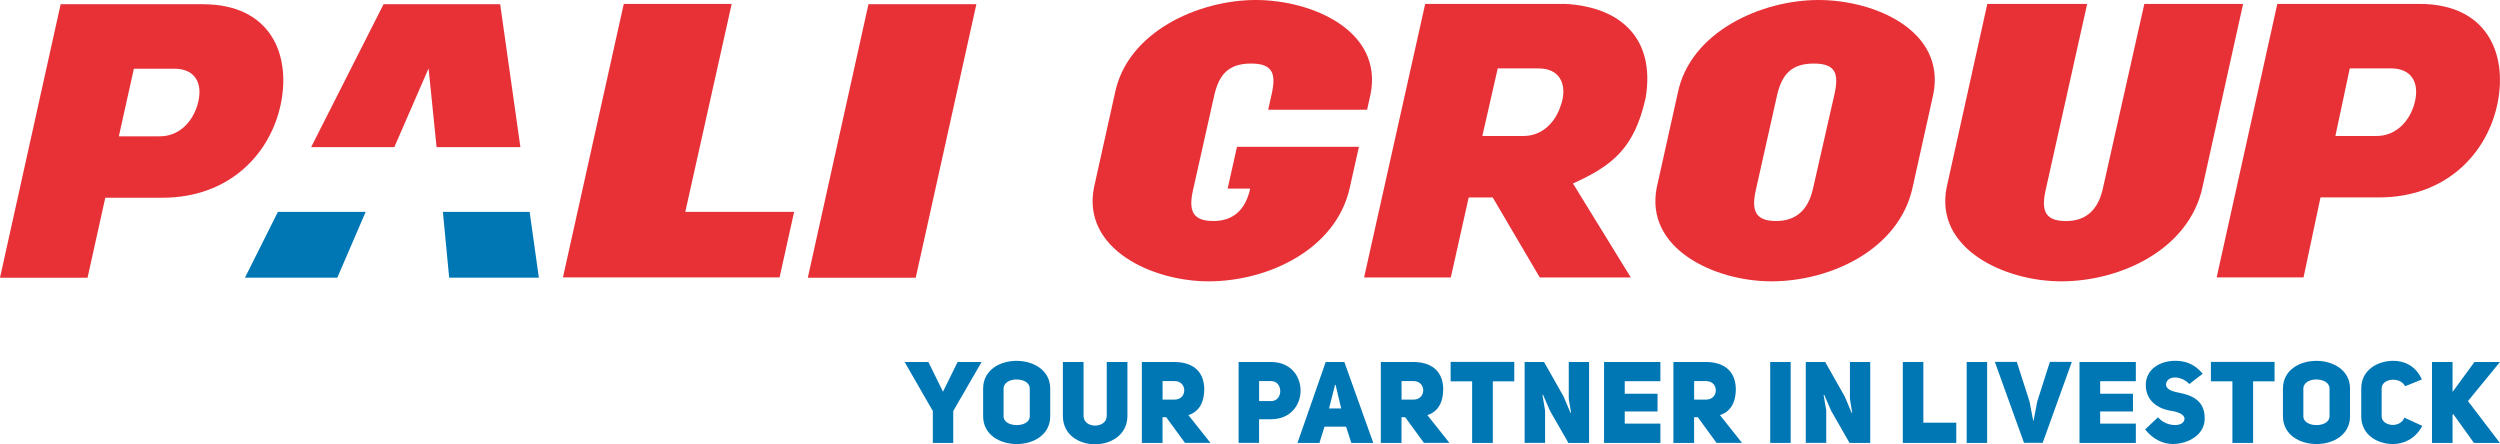
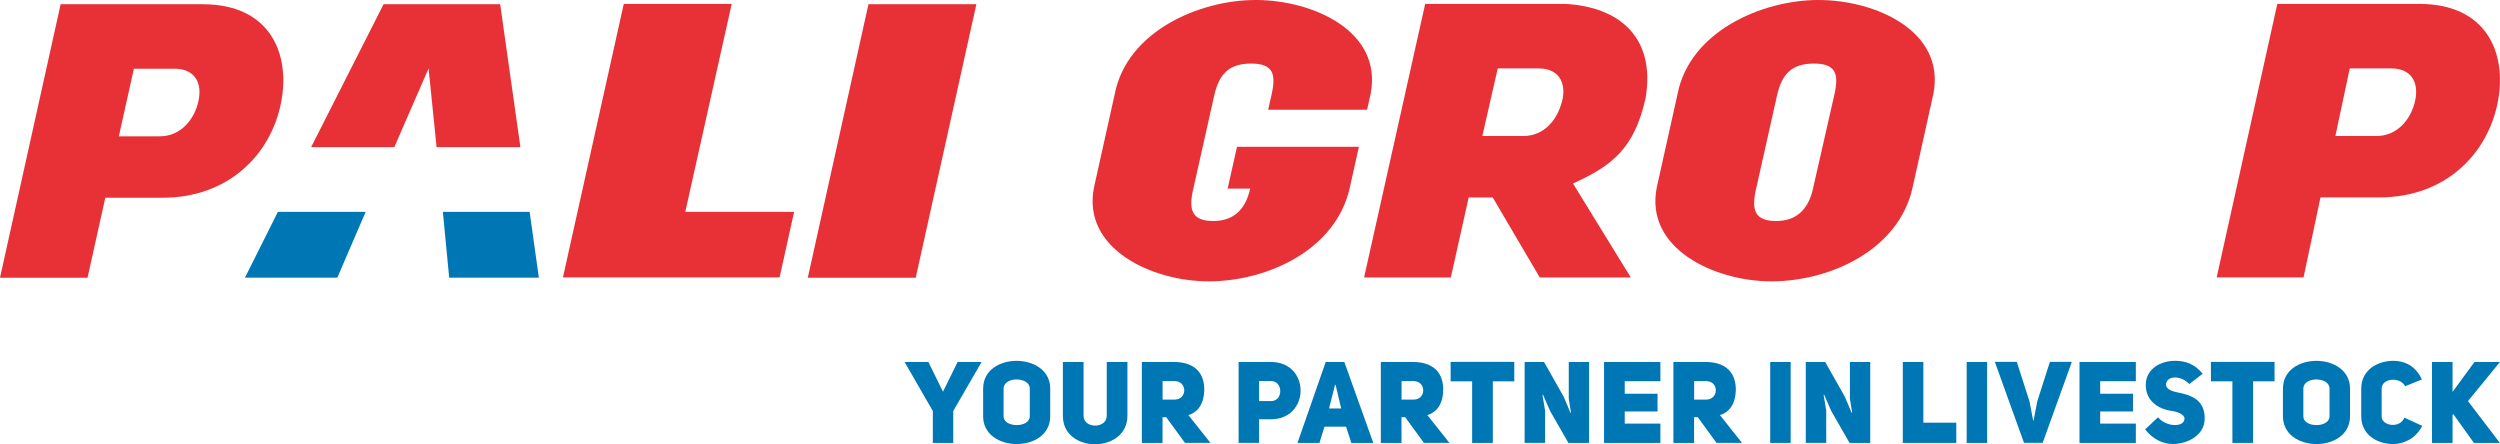
<svg xmlns="http://www.w3.org/2000/svg" version="1.1" id="Layer_1" x="0px" y="0px" width="551.12px" height="97.94px" viewBox="0 0 551.12 97.94" style="enable-background:new 0 0 551.12 97.94;" xml:space="preserve">
  <style type="text/css">
	.st0{fill:#0077B5;}
	.st1{fill:#E73137;}
</style>
  <g>
    <path class="st0" d="M205.64,97.64v-7.03l-6.22-10.81h5.24l3.22,6.55l3.22-6.55h5.29l-6.25,10.81v7.03H205.64z" />
    <path class="st0" d="M216.73,85.67c0-4.11,3.68-6.12,7.38-6.12c3.7,0,7.41,2.04,7.41,6.12v6.1c0,4.08-3.68,6.12-7.38,6.12   c-3.7,0-7.41-2.04-7.41-6.12V85.67z M221.24,91.77c0,1.31,1.46,1.94,2.9,1.94c1.44,0,2.87-0.65,2.87-1.94v-6.1   c0-1.38-1.49-2.02-2.95-2.02c-1.41,0-2.82,0.71-2.82,2.02V91.77z" />
    <path class="st0" d="M238.87,91.67c0,2.87,5.09,2.87,5.11,0V79.8h4.56v11.87c-0.03,8.36-14.26,8.36-14.23,0V79.8h4.56V91.67z" />
    <path class="st0" d="M257.09,91.97h-0.81v5.67h-4.56V79.8h7.13c3.68,0,6.52,1.69,6.63,5.87c0,3.3-1.34,5.16-3.5,5.84l4.86,6.12   h-5.62L257.09,91.97z M258.93,88.09c2.85,0,2.85-4.08,0-4.08h-2.64v4.08H258.93z" />
    <path class="st0" d="M273.06,79.8h7.13c4.36,0,6.52,3.15,6.52,6.3c0,3.17-2.19,6.32-6.5,6.32h-2.65v5.21h-4.51V79.8z M280.19,88.42   c2.72,0.03,2.72-4.43,0-4.41h-2.62v4.41H280.19z" />
    <path class="st0" d="M302.74,97.64h-4.84l-1.16-3.58h-4.76l-1.11,3.58h-4.84l6.22-17.84h4.11L302.74,97.64z M295.66,90.05   l-1.23-5.21h-0.13l-1.31,5.21H295.66z" />
    <path class="st0" d="M309.77,91.97h-0.81v5.67h-4.56V79.8h7.13c3.68,0,6.52,1.69,6.63,5.87c0,3.3-1.33,5.16-3.5,5.84l4.86,6.12   h-5.62L309.77,91.97z M311.61,88.09c2.85,0,2.85-4.08,0-4.08h-2.64v4.08H311.61z" />
    <path class="st0" d="M329.09,84.06v13.58h-4.56V84.06h-4.74v-4.28h14.03v4.28H329.09z" />
    <path class="st0" d="M336.1,79.8h4.28l4.31,7.61l1.51,3.58l0.13-0.02c-0.03,0-0.48-3.07-0.5-3.07V79.8h4.48v17.84h-4.56l-4.03-7.03   l-1.56-3.58l-0.13,0.02l0.58,3.45v7.13h-4.51V79.8z" />
    <path class="st0" d="M358.17,86.8h7.23v3.91h-7.23v2.67h7.86v4.26h-12.42V79.8h12.42v4.23h-7.86V86.8z" />
    <path class="st0" d="M374.27,91.97h-0.81v5.67h-4.56V79.8h7.13c3.68,0,6.52,1.69,6.63,5.87c0,3.3-1.34,5.16-3.5,5.84l4.86,6.12   h-5.62L374.27,91.97z M376.11,88.09c2.85,0,2.85-4.08,0-4.08h-2.64v4.08H376.11z" />
    <path class="st0" d="M394.75,97.64h-4.51V79.8h4.51V97.64z" />
    <path class="st0" d="M398.08,79.8h4.28l4.31,7.61l1.51,3.58l0.13-0.02c-0.03,0-0.48-3.07-0.5-3.07V79.8h4.48v17.84h-4.56   l-4.03-7.03l-1.56-3.58l-0.13,0.02l0.58,3.45v7.13h-4.51V79.8z" />
    <path class="st0" d="M419.47,79.8H424v13.38h7.26v4.46h-11.79V79.8z" />
    <path class="st0" d="M438.06,97.64h-4.51V79.8h4.51V97.64z" />
    <path class="st0" d="M451.89,79.78h4.84l-6.42,17.83h-4.13l-6.42-17.83h4.84l2.8,8.72l0.81,4.23h0.08l0.81-4.21L451.89,79.78z" />
    <path class="st0" d="M462.98,86.8h7.23v3.91h-7.23v2.67h7.86v4.26h-12.42V79.8h12.42v4.23h-7.86V86.8z" />
    <path class="st0" d="M475.73,91.99c1.79,2.17,5.72,2.27,5.84,0.35c0.05-1.01-1.59-1.59-3.05-1.79c-2.87-0.45-5.49-2.27-5.49-5.67   c0-3.5,3.17-5.34,6.45-5.34c2.17,0,4.26,0.61,6.1,2.85l-2.95,2.27c-1.86-1.99-5.06-1.91-5.14,0.15c0.05,0.86,0.98,1.36,2.37,1.66   c3.17,0.58,6.35,1.69,6.15,6.07c-0.15,3.45-3.78,5.34-7.05,5.34c-2.14,0-4.41-1.08-6.07-3.22L475.73,91.99z" />
    <path class="st0" d="M496.69,84.06v13.58h-4.56V84.06h-4.74v-4.28h14.03v4.28H496.69z" />
    <path class="st0" d="M503.27,85.67c0-4.11,3.68-6.12,7.38-6.12c3.7,0,7.41,2.04,7.41,6.12v6.1c0,4.08-3.68,6.12-7.38,6.12   c-3.7,0-7.41-2.04-7.41-6.12V85.67z M507.77,91.77c0,1.31,1.46,1.94,2.9,1.94c1.44,0,2.87-0.65,2.87-1.94v-6.1   c0-1.38-1.49-2.02-2.95-2.02c-1.41,0-2.82,0.71-2.82,2.02V91.77z" />
    <path class="st0" d="M533.98,93.88c-1.49,2.9-4.18,4.01-6.42,4.01c-3.5,0-7.03-2.04-7.03-6.1v-6.15c0-4.03,3.53-6.1,7.1-6.1   c2.19,0,4.84,0.93,6.27,4.11l-3.68,1.49c-1.21-2.22-5.19-1.71-5.19,0.5v6.15c0,2.14,4.03,2.75,5.01,0.28L533.98,93.88z" />
    <path class="st0" d="M545.49,79.8h5.62l-7.05,8.62l7.03,9.22h-5.72l-4.56-6.37l-0.15,0.2v6.17h-4.53V79.8h4.53v6.6L545.49,79.8z" />
  </g>
  <g>
    <path class="st1" d="M369.82,20.7C372.5,6.97,388.35,0,400.87,0c12.52,0,28.05,6.8,25.34,20.7l-4.58,20.62   c-2.98,13.66-18.02,20.7-31.14,20.7c-12.52,0-27.95-7.19-25.26-20.7L369.82,20.7z M387.04,42.02c-0.96,4.44-0.07,6.7,4.51,6.7   c4.21,0,7.04-2.26,8.12-7.14l4.69-20.61c1.06-4.61,0.43-6.96-4.49-6.96c-4.92,0-7.04,2.35-8.11,6.96L387.04,42.02z" />
    <path class="st1" d="M299.57,32.37l-2,8.95c-2.98,13.66-18.02,20.7-31.14,20.7c-12.53,0-27.95-7.19-25.26-20.7l4.58-20.62   C248.43,6.97,264.28,0,276.81,0c12.52,0,28.05,6.8,25.34,20.7l-0.78,3.49l-21.81,0l0.73-3.22c1.06-4.61,0.43-6.96-4.49-6.96   c-4.92,0-7.04,2.35-8.11,6.96l-4.72,21.05c-0.97,4.44-0.07,6.7,4.51,6.7c4.21,0,7.04-2.26,8.12-7.14h-4.97l2.06-9.22H299.57z" />
-     <path class="st1" d="M494.49,0.86l-8.97,40.46c-2.98,13.66-18.01,20.7-31.13,20.7c-12.52,0-27.95-7.19-25.26-20.7l8.97-40.46h22.01   l-9.18,41.17c-0.97,4.44-0.07,6.7,4.51,6.7c4.21,0,7.04-2.26,8.12-7.13l9.15-40.73H494.49z" />
    <path class="st1" d="M502.03,0.86h31.32c14.78,0,19.41,10.81,17.27,21.71c-2.26,11.41-11.54,20.95-26.15,20.95h-12.92l-3.74,17.63   h-19.15L502.03,0.86z M523.72,29.98c4.78,0.09,7.84-3.75,8.7-7.83c0.86-4-0.85-7.07-5.29-7.07h-9.13l-3.17,14.9H523.72z" />
    <path class="st1" d="M362.77,21.62l0.01-0.03c2.23-13.47-5.91-20.07-17.67-20.73h-30.93l-13.47,60.3h19.12l3.94-17.63h5.3   l10.37,17.64h20.07l-12.75-20.72C355.37,36.54,360.28,32.78,362.77,21.62 M344.46,21.89c-0.09,0.44-0.22,0.88-0.38,1.31   c-1.14,3.67-4.05,6.86-8.41,6.78h-8.89l3.39-14.9h0.02h8.95C343.68,15.08,345.2,18.23,344.46,21.89" />
    <path class="st1" d="M13.37,0.93h31.32c14.78,0,19.41,10.81,17.27,21.71C59.7,34.05,50.42,43.59,35.81,43.59H23.21L19.3,61.22H0   L13.37,0.93z M35.06,30.05c4.78,0.09,7.84-3.75,8.7-7.83c0.86-4-0.85-7.07-5.29-7.07h-8.96l-3.31,14.9H35.06z" />
    <path class="st1" d="M201.87,61.22h-23.79l13.37-60.29h23.79L201.87,61.22z" />
    <polygon class="st0" points="116.76,46.71 118.79,61.21 99.02,61.21 97.63,46.71  " />
    <polygon class="st0" points="80.61,46.71 74.36,61.21 54,61.21 61.26,46.71  " />
    <polygon class="st1" points="86.93,32.43 94.48,15.08 96.24,32.43 114.72,32.43 110.26,0.92 84.56,0.92 68.59,32.43  " />
    <path class="st1" d="M137.51,0.86h23.79l-10.23,45.85h23.99l-3.2,14.44h-47.76L137.51,0.86z" />
  </g>
</svg>